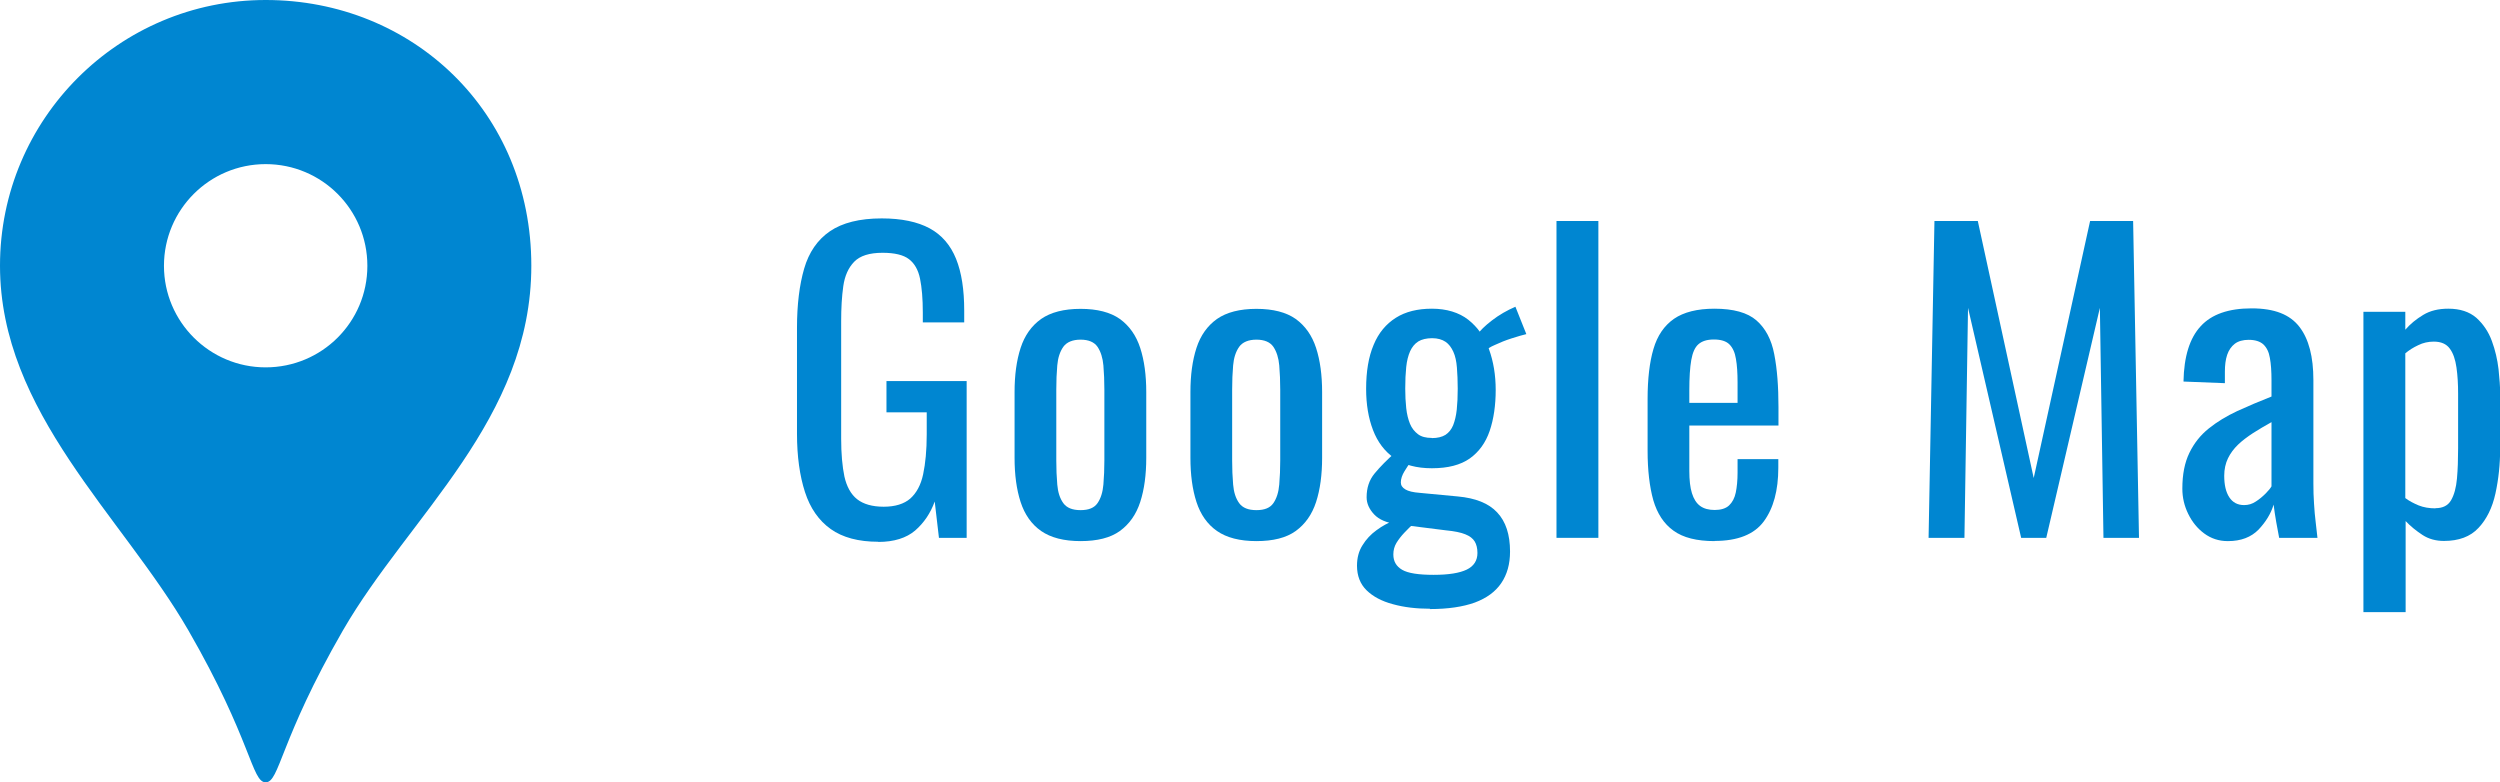
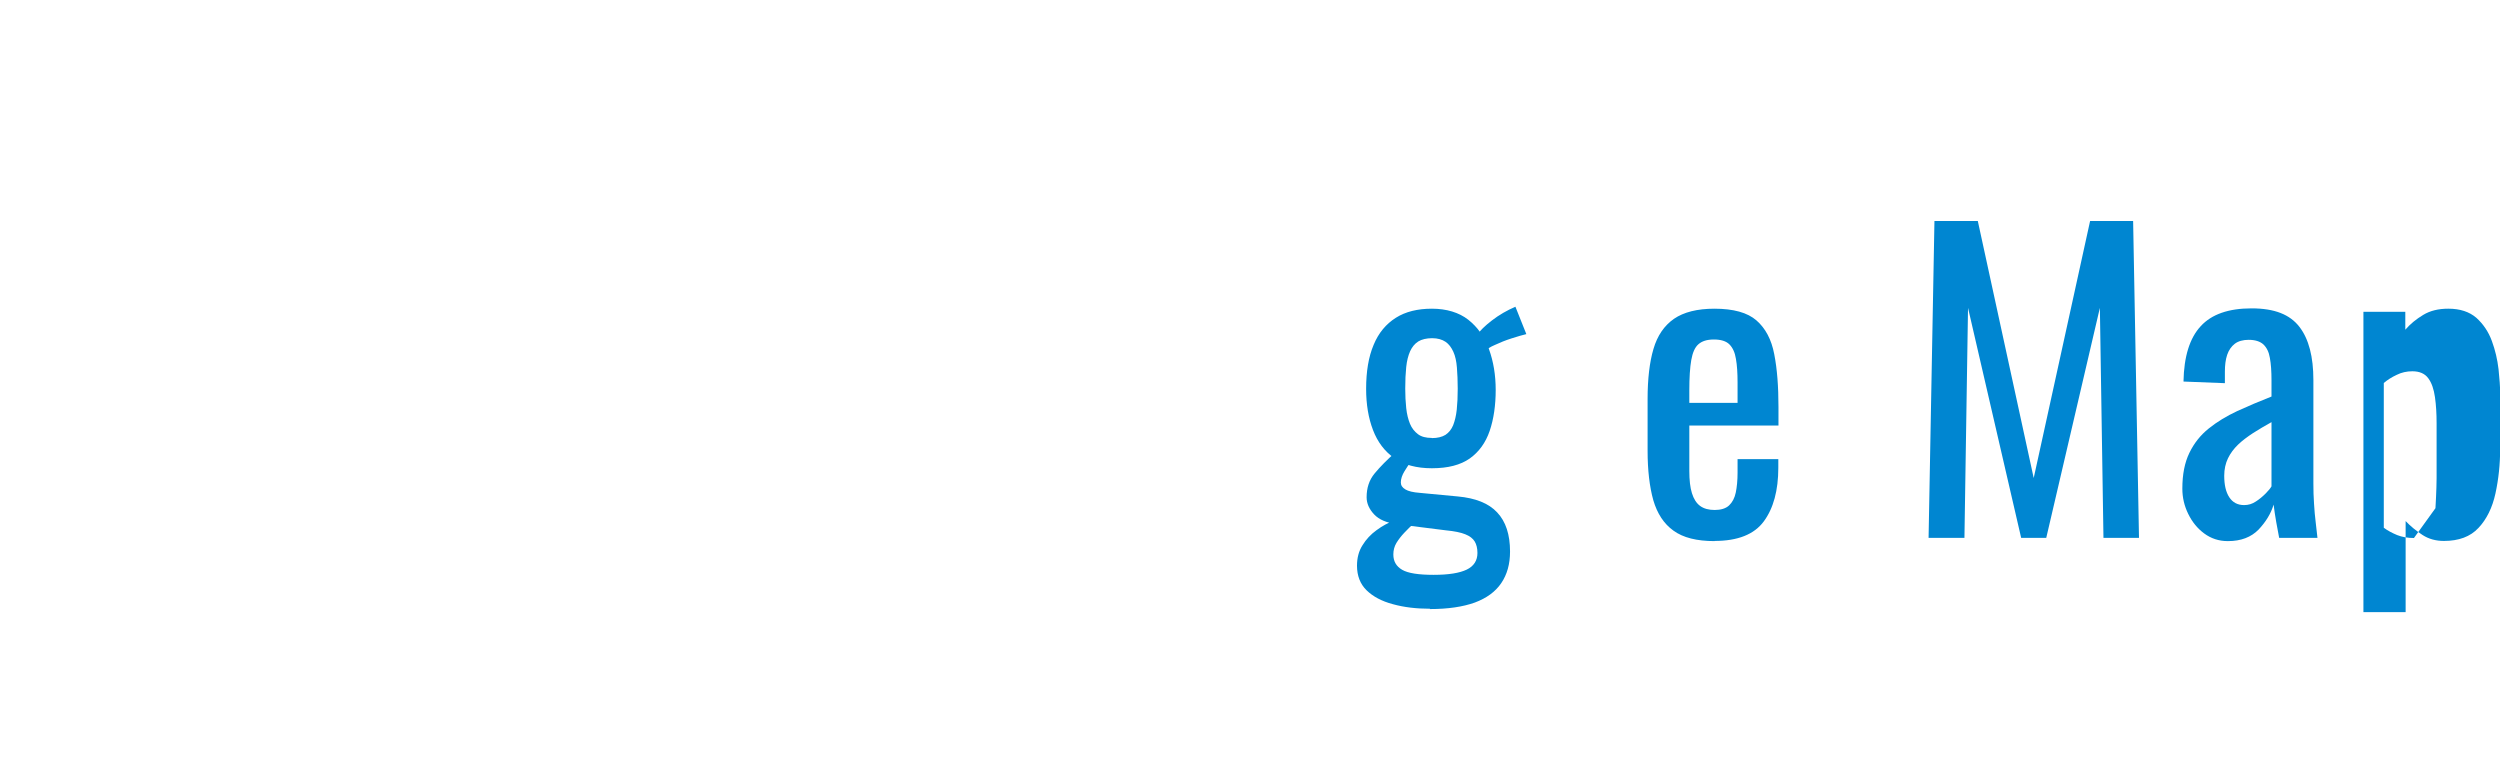
<svg xmlns="http://www.w3.org/2000/svg" id="_レイヤー_2" viewBox="0 0 153.39 48">
  <defs>
    <style>.cls-1{fill:#0086d1;}</style>
  </defs>
  <g id="_レイヤー_1-2">
-     <path class="cls-1" d="M53.89,33.24c-1.22,0-2.19-.26-2.92-.78-.73-.52-1.26-1.28-1.58-2.27s-.49-2.18-.49-3.58v-6.5c0-1.42.15-2.63.44-3.63s.82-1.77,1.58-2.29,1.82-.79,3.18-.79c1.22,0,2.2.21,2.94.61s1.28,1.03,1.62,1.87.5,1.9.5,3.18v.72h-2.54v-.6c0-.85-.06-1.54-.17-2.08s-.34-.94-.68-1.2c-.34-.26-.88-.39-1.62-.39-.8,0-1.38.18-1.74.55-.36.37-.58.87-.67,1.5-.09.63-.13,1.35-.13,2.15v7.2c0,.93.07,1.71.2,2.33.14.62.4,1.09.78,1.39.38.3.93.46,1.63.46s1.25-.17,1.63-.5c.38-.34.65-.83.79-1.49.14-.66.22-1.47.22-2.45v-1.35h-2.47v-1.92h4.92v9.62h-1.7l-.26-2.23c-.26.72-.66,1.31-1.2,1.78-.54.46-1.3.7-2.26.7Z" />
-     <path class="cls-1" d="M66.3,33.2c-1.02,0-1.83-.21-2.42-.62-.59-.41-1.01-1.01-1.26-1.78s-.37-1.67-.37-2.71v-4.03c0-1.04.12-1.94.37-2.71.25-.77.67-1.36,1.26-1.78.59-.41,1.4-.62,2.42-.62s1.83.21,2.41.62c.58.42,1,1.01,1.25,1.78.25.77.37,1.67.37,2.71v4.03c0,1.04-.12,1.94-.37,2.71-.25.77-.67,1.36-1.25,1.78-.58.42-1.39.62-2.41.62ZM66.3,31.3c.5,0,.84-.14,1.04-.43.2-.29.32-.67.36-1.14.04-.47.06-.96.06-1.47v-4.35c0-.53-.02-1.02-.06-1.49-.04-.46-.16-.84-.36-1.14-.2-.29-.55-.44-1.04-.44s-.85.15-1.06.44c-.21.3-.33.68-.37,1.14-.04.46-.06.96-.06,1.49v4.35c0,.51.02,1,.06,1.47.04.47.16.85.37,1.14.21.29.56.43,1.06.43Z" />
-     <path class="cls-1" d="M77.09,33.2c-1.02,0-1.83-.21-2.42-.62-.59-.41-1.01-1.01-1.26-1.78s-.37-1.67-.37-2.71v-4.03c0-1.04.12-1.94.37-2.71.25-.77.67-1.36,1.26-1.78.59-.41,1.4-.62,2.42-.62s1.83.21,2.41.62c.58.42,1,1.01,1.25,1.78.25.77.37,1.67.37,2.71v4.03c0,1.04-.12,1.94-.37,2.71-.25.77-.67,1.36-1.25,1.78-.58.42-1.39.62-2.41.62ZM77.09,31.3c.5,0,.84-.14,1.04-.43.2-.29.32-.67.36-1.14.04-.47.06-.96.06-1.47v-4.35c0-.53-.02-1.02-.06-1.49-.04-.46-.16-.84-.36-1.14-.2-.29-.55-.44-1.04-.44s-.85.15-1.06.44c-.21.3-.33.68-.37,1.14-.04.46-.06.96-.06,1.49v4.35c0,.51.02,1,.06,1.47.04.47.16.85.37,1.14.21.29.56.43,1.06.43Z" />
    <path class="cls-1" d="M87.75,37.35c-.85,0-1.61-.09-2.29-.28-.68-.18-1.22-.47-1.61-.85-.39-.38-.59-.89-.59-1.51,0-.48.11-.9.34-1.26.22-.36.51-.67.86-.92.35-.26.72-.46,1.1-.6l1.2.17c-.21.19-.41.39-.6.59-.19.2-.35.41-.48.62-.13.22-.19.45-.19.71,0,.42.18.73.54.94s1,.31,1.93.31,1.59-.11,2.03-.32.66-.56.66-1.02c0-.29-.06-.53-.17-.71-.11-.18-.3-.33-.58-.44-.27-.11-.66-.19-1.18-.24l-3.02-.38c-.62-.08-1.09-.28-1.39-.6-.3-.32-.46-.67-.46-1.05,0-.58.16-1.06.49-1.46.33-.4.77-.85,1.33-1.34l.86.67c-.1.13-.22.31-.36.54-.14.23-.22.46-.22.68,0,.18.09.32.28.43.18.11.48.18.88.21l2.33.22c1.09.1,1.9.42,2.42.98.53.56.79,1.36.79,2.4,0,.77-.18,1.41-.54,1.94-.36.53-.9.92-1.62,1.19-.72.26-1.64.4-2.76.4ZM87.85,28.73c-.94,0-1.71-.21-2.3-.62s-1.03-.99-1.31-1.73c-.28-.73-.42-1.57-.42-2.52,0-1.07.15-1.97.46-2.7.3-.73.76-1.28,1.36-1.66.6-.38,1.34-.56,2.22-.56s1.66.23,2.23.68c.58.46,1,1.06,1.27,1.81.27.75.41,1.58.41,2.5s-.12,1.78-.37,2.51-.66,1.29-1.22,1.69c-.57.4-1.34.6-2.32.6ZM87.85,26.88c.35,0,.63-.07.84-.2.21-.14.36-.33.47-.59.1-.26.18-.57.22-.95.04-.38.06-.8.06-1.29s-.02-.91-.05-1.3c-.03-.38-.1-.71-.22-.97s-.27-.47-.48-.61c-.21-.14-.48-.22-.82-.22s-.64.07-.85.2c-.22.14-.38.34-.5.6-.12.27-.2.59-.24.97-.04.38-.06.82-.06,1.32,0,.43.02.83.06,1.2.04.37.12.69.23.96s.28.48.49.64.5.23.85.23ZM91.28,21.46l-.6-.96c.13-.22.42-.5.86-.84s.93-.62,1.44-.84l.67,1.68c-.22.05-.52.14-.9.26s-.72.26-1.02.4c-.3.13-.46.23-.46.3Z" />
-     <path class="cls-1" d="M95.5,33V13.56h2.57v19.44h-2.57Z" />
    <path class="cls-1" d="M105.2,33.2c-1.09,0-1.93-.21-2.52-.64-.59-.42-1-1.05-1.24-1.87-.23-.82-.35-1.84-.35-3.04v-3.17c0-1.23.12-2.26.36-3.07.24-.82.66-1.43,1.26-1.85.6-.41,1.43-.62,2.48-.62,1.17,0,2.03.24,2.58.72s.92,1.17,1.09,2.07c.18.91.26,1.99.26,3.25v1.13h-5.47v2.78c0,.56.05,1.02.16,1.37s.27.61.5.78c.23.17.53.25.9.25s.68-.09.88-.28.34-.45.41-.79c.07-.34.11-.75.11-1.21v-.84h2.5v.53c0,1.39-.3,2.49-.89,3.29s-1.6,1.2-3.02,1.2ZM103.66,24.72h2.95v-1.25c0-.58-.03-1.06-.1-1.45-.06-.39-.2-.69-.4-.89-.2-.2-.52-.3-.95-.3s-.73.1-.95.29c-.22.19-.36.52-.44.97s-.12,1.08-.12,1.88v.74Z" />
    <path class="cls-1" d="M118.33,33l.36-19.44h2.66l3.43,15.77,3.46-15.77h2.64l.36,19.44h-2.18l-.22-14.11-3.29,14.11h-1.54l-3.26-14.11-.22,14.11h-2.21Z" />
    <path class="cls-1" d="M136.68,33.2c-.54,0-1.02-.16-1.44-.47-.42-.31-.74-.71-.98-1.2s-.36-1-.36-1.55c0-.87.14-1.59.43-2.19s.68-1.09,1.19-1.5,1.09-.76,1.75-1.07c.66-.3,1.36-.6,2.1-.89v-.98c0-.56-.03-1.02-.1-1.39-.06-.37-.2-.64-.4-.83-.2-.18-.5-.28-.9-.28-.35,0-.64.08-.85.24s-.37.39-.47.68c-.1.3-.14.64-.14,1.04v.7l-2.54-.1c.03-1.54.38-2.67,1.06-3.4.67-.73,1.71-1.09,3.12-1.09s2.35.38,2.93,1.13c.58.75.86,1.84.86,3.27v6.34c0,.43.01.85.04,1.25.02.4.06.77.1,1.12.04.34.08.67.11.97h-2.35c-.05-.26-.11-.58-.18-.97-.07-.39-.12-.75-.16-1.07-.16.54-.47,1.05-.92,1.53-.46.47-1.08.71-1.88.71ZM137.69,30.99c.26,0,.5-.07.72-.22.22-.14.42-.31.6-.49s.3-.33.36-.44v-3.94c-.4.22-.78.45-1.13.67-.35.23-.66.46-.92.71-.26.25-.47.53-.62.84-.15.31-.23.67-.23,1.07,0,.56.1,1,.31,1.32.21.32.51.48.91.48Z" />
-     <path class="cls-1" d="M145.01,37.56v-18.43h2.57v1.1c.3-.35.67-.65,1.1-.91.43-.26.94-.38,1.54-.38.72,0,1.29.19,1.72.56.42.38.74.85.95,1.42s.34,1.14.41,1.73c.06.58.1,1.08.1,1.5v3.36c0,.98-.1,1.9-.29,2.77-.19.87-.54,1.58-1.04,2.11-.5.54-1.21.8-2.12.8-.5,0-.94-.12-1.32-.37-.38-.25-.73-.53-1.03-.85v5.59h-2.57ZM149.43,31.18c.45,0,.77-.16.96-.49.19-.33.31-.77.36-1.33s.07-1.18.07-1.85v-3.36c0-.58-.03-1.11-.1-1.6s-.2-.88-.41-1.16c-.21-.29-.54-.43-.98-.43-.34,0-.66.07-.96.22-.3.14-.57.31-.79.5v8.88c.24.18.51.32.82.45.3.12.65.18,1.03.18Z" />
-     <path class="cls-1" d="M16.3,0C7.3,0,0,7.3,0,16.3s7.5,15.35,11.56,22.38c3.88,6.73,3.88,9.32,4.74,9.32s.86-2.59,4.74-9.32c4.06-7.03,11.56-12.94,11.56-22.38S25.31,0,16.3,0ZM16.3,22.54c-3.44,0-6.24-2.79-6.24-6.23s2.79-6.24,6.24-6.24,6.24,2.79,6.24,6.24-2.79,6.23-6.24,6.23Z" />
+     <path class="cls-1" d="M145.01,37.56v-18.43h2.57v1.1c.3-.35.67-.65,1.1-.91.43-.26.94-.38,1.54-.38.72,0,1.29.19,1.72.56.42.38.74.85.95,1.42s.34,1.14.41,1.73c.06.58.1,1.08.1,1.5v3.36c0,.98-.1,1.9-.29,2.77-.19.87-.54,1.58-1.04,2.11-.5.54-1.21.8-2.12.8-.5,0-.94-.12-1.32-.37-.38-.25-.73-.53-1.03-.85v5.59h-2.57ZM149.43,31.18s.07-1.18.07-1.85v-3.36c0-.58-.03-1.11-.1-1.6s-.2-.88-.41-1.16c-.21-.29-.54-.43-.98-.43-.34,0-.66.07-.96.22-.3.14-.57.31-.79.5v8.88c.24.18.51.32.82.45.3.12.65.18,1.03.18Z" />
  </g>
</svg>